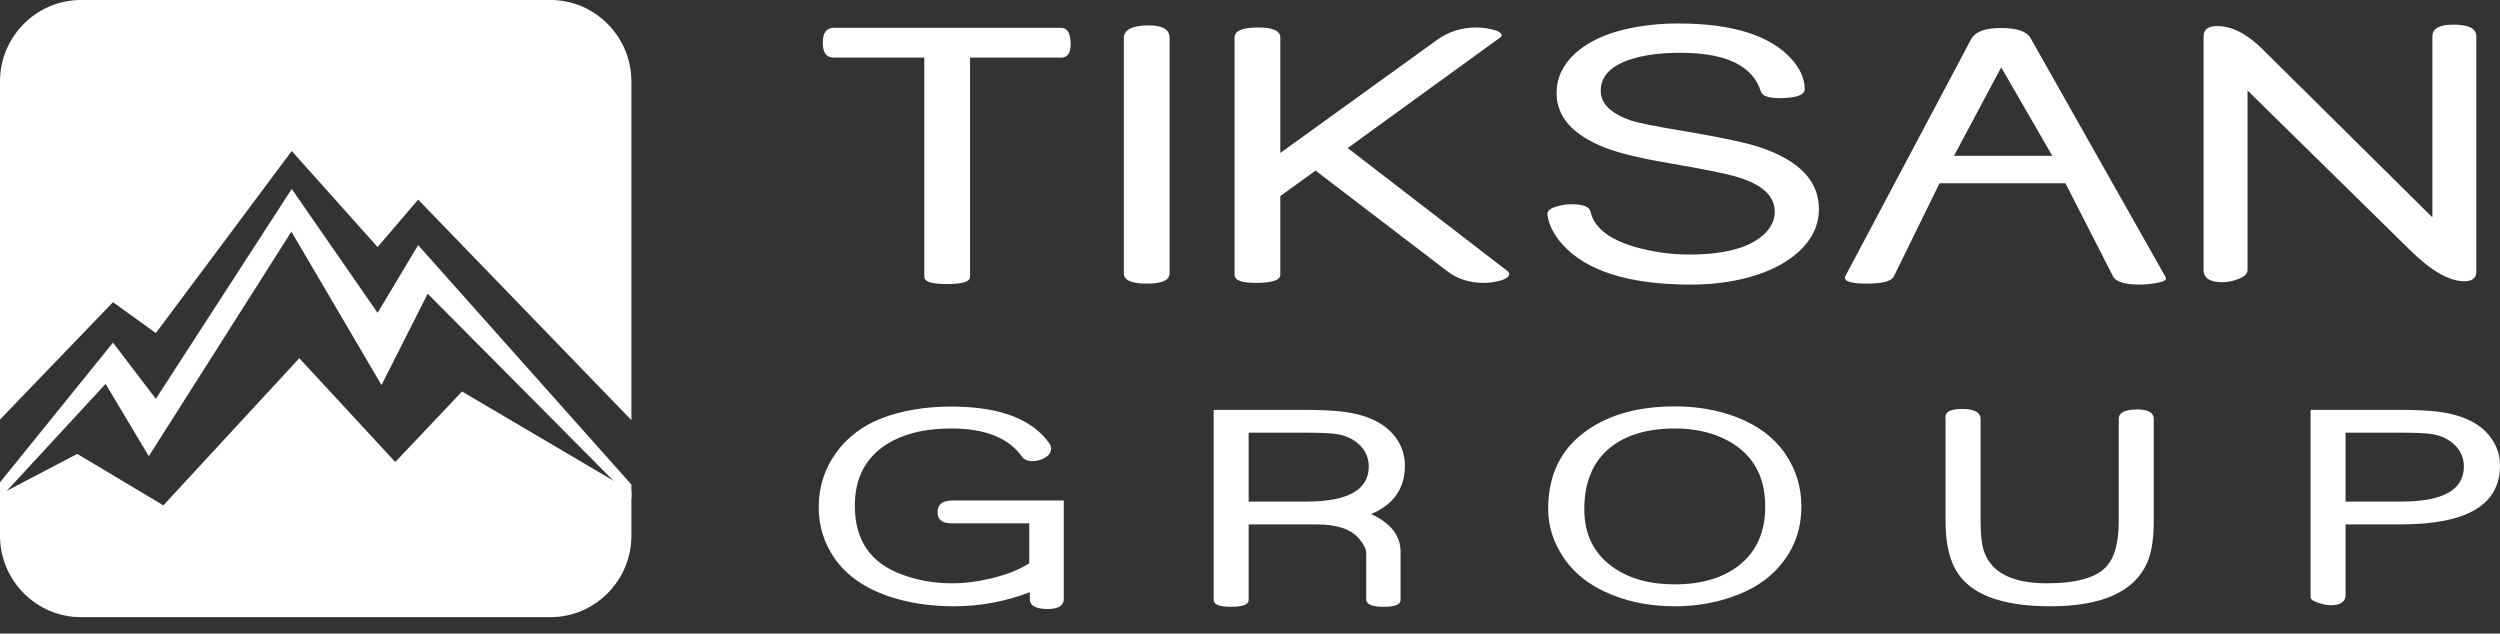
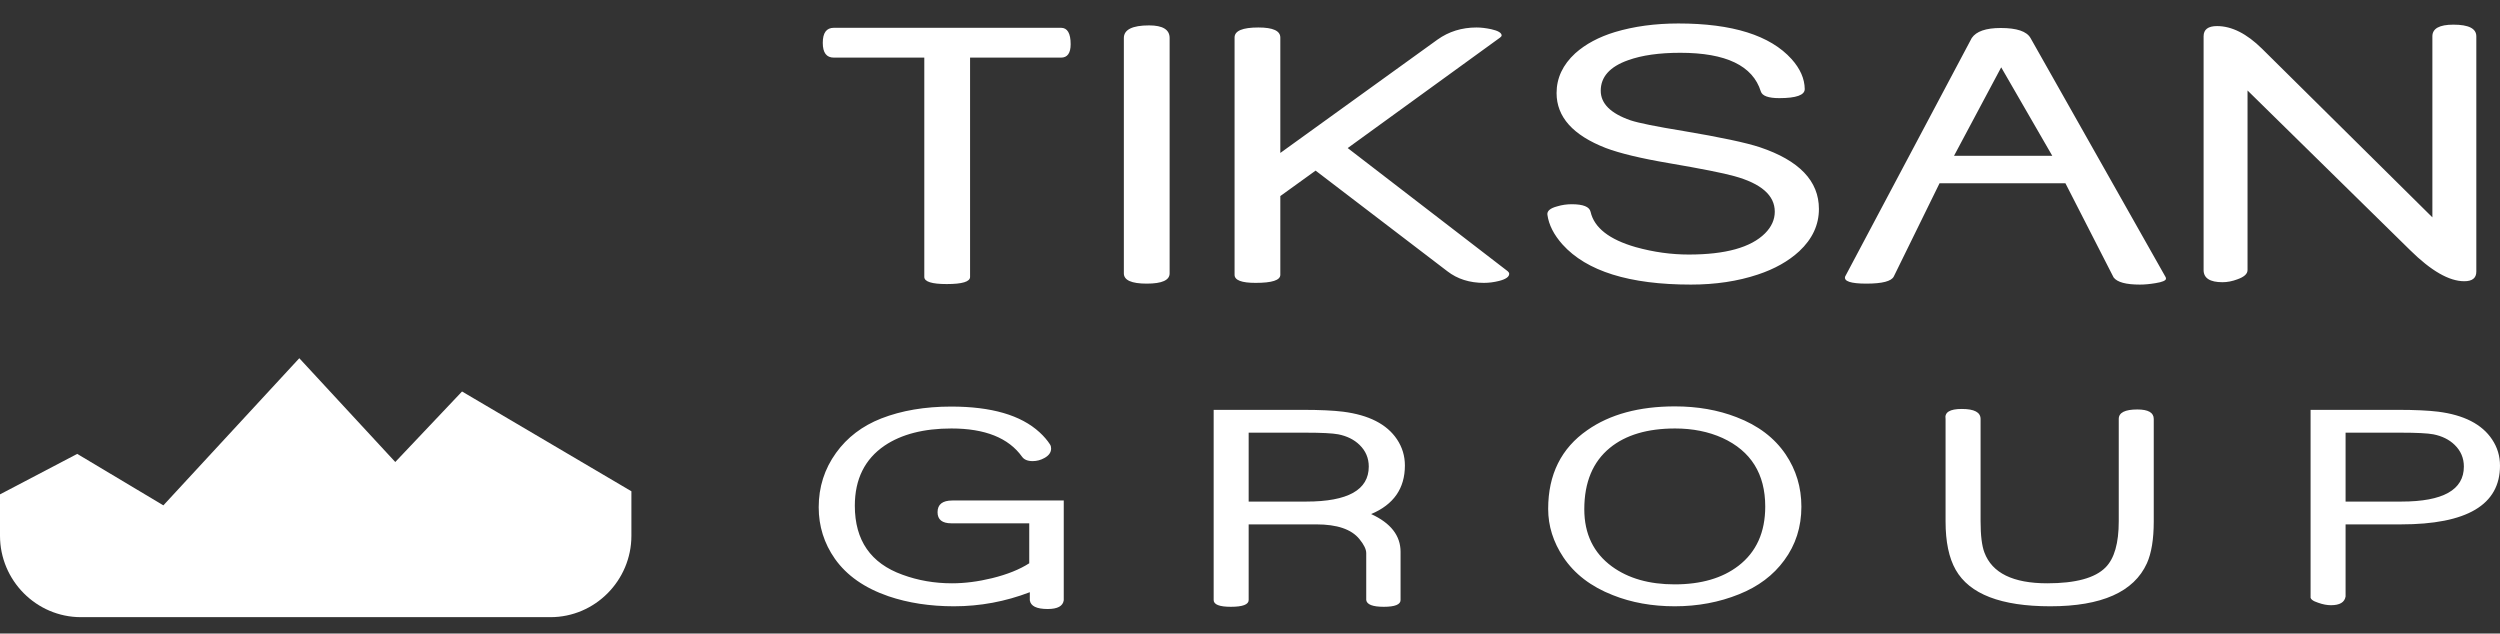
<svg xmlns="http://www.w3.org/2000/svg" width="146" height="37" viewBox="0 0 146 37" fill="none">
  <rect x="0" y="0" width="146" height="37" fill="#333333" stroke="none" />
  <path d="M62.526 2.584C62.526 3.104 62.337 3.365 61.964 3.365L56.652 3.365V16.173C56.652 16.451 56.197 16.589 55.288 16.589C54.417 16.589 53.979 16.451 53.979 16.173V3.365L48.698 3.365C48.264 3.365 48.05 3.078 48.05 2.502C48.05 1.917 48.264 1.623 48.698 1.623L61.964 1.623C62.337 1.623 62.526 1.943 62.526 2.584ZM68.306 15.965C68.306 16.364 67.859 16.564 66.971 16.564C66.079 16.564 65.633 16.364 65.633 15.965V2.22C65.633 1.73 66.126 1.483 67.109 1.483C67.907 1.483 68.306 1.73 68.306 2.22V15.965ZM88.051 15.84C88.107 15.887 88.137 15.939 88.137 15.992C88.137 16.169 87.935 16.308 87.54 16.408C87.249 16.481 86.953 16.52 86.66 16.52C85.824 16.52 85.112 16.295 84.524 15.84L76.831 9.964L74.771 11.45V16.048C74.771 16.364 74.291 16.52 73.326 16.52C72.506 16.52 72.099 16.364 72.099 16.048V2.19C72.099 1.8 72.562 1.605 73.489 1.605C74.343 1.605 74.771 1.8 74.771 2.194V8.932L83.945 2.316C84.606 1.843 85.369 1.605 86.232 1.605C86.489 1.605 86.772 1.639 87.085 1.705C87.493 1.795 87.695 1.921 87.695 2.069C87.695 2.107 87.665 2.151 87.6 2.198L78.706 8.647L88.051 15.84ZM106.225 12.204C106.225 13.132 105.843 13.955 105.08 14.669C104.445 15.255 103.638 15.709 102.656 16.034C101.485 16.424 100.184 16.62 98.751 16.62C95.156 16.62 92.659 15.84 91.252 14.279C90.745 13.712 90.449 13.131 90.368 12.537C90.342 12.325 90.526 12.161 90.934 12.053C91.217 11.966 91.504 11.927 91.788 11.927C92.457 11.927 92.826 12.074 92.891 12.373C93.101 13.3 93.981 13.989 95.525 14.432C96.563 14.722 97.597 14.865 98.627 14.865C100.768 14.865 102.252 14.453 103.08 13.626C103.458 13.244 103.647 12.824 103.647 12.36C103.647 11.411 102.857 10.718 101.274 10.284C100.639 10.107 99.378 9.855 97.481 9.531C95.838 9.253 94.598 8.954 93.774 8.642C91.861 7.897 90.904 6.831 90.904 5.435C90.904 4.556 91.268 3.78 91.994 3.113C92.599 2.572 93.371 2.16 94.31 1.873C95.422 1.54 96.657 1.371 98.017 1.371C101.171 1.371 103.377 2.064 104.625 3.447C105.131 4.01 105.389 4.595 105.397 5.201C105.397 5.553 104.9 5.731 103.909 5.731C103.274 5.731 102.913 5.6 102.832 5.34C102.364 3.837 100.798 3.083 98.129 3.083C96.906 3.083 95.889 3.225 95.083 3.516C94.014 3.893 93.483 4.491 93.483 5.297C93.483 6.051 94.062 6.623 95.22 7.026C95.688 7.182 96.718 7.39 98.309 7.65C100.472 8.014 101.961 8.33 102.776 8.599C105.076 9.37 106.225 10.57 106.225 12.204ZM126.481 16.199C126.489 16.23 126.494 16.251 126.494 16.273C126.494 16.381 126.287 16.473 125.876 16.537C125.545 16.593 125.241 16.62 124.966 16.62C124.156 16.62 123.645 16.481 123.435 16.203L120.62 10.701L113.27 10.701L110.597 16.148C110.46 16.424 109.928 16.564 108.997 16.564C108.079 16.564 107.667 16.424 107.757 16.148L115.15 2.22C115.415 1.83 115.977 1.635 116.844 1.635C117.779 1.635 118.359 1.83 118.582 2.22L126.481 16.199ZM119.852 9.097L116.87 3.932L114.116 9.097H119.852ZM144.617 15.865C144.617 16.239 144.381 16.424 143.913 16.424C143.029 16.424 141.974 15.818 140.742 14.6L131.256 5.284V15.771C131.256 15.996 131.058 16.173 130.664 16.312C130.368 16.424 130.081 16.481 129.793 16.481C129.059 16.481 128.69 16.243 128.69 15.771V2.12C128.69 1.722 128.952 1.523 129.475 1.523C130.333 1.523 131.209 1.964 132.101 2.844L142.051 12.693V2.12C142.051 1.666 142.459 1.44 143.278 1.44C144.171 1.44 144.617 1.666 144.617 2.12V15.865ZM55.563 25.023C53.955 25.023 52.652 25.357 51.661 26.024C50.503 26.813 49.922 27.983 49.922 29.537C49.922 31.556 50.85 32.898 52.705 33.564C53.614 33.899 54.575 34.065 55.596 34.065C56.341 34.065 57.122 33.965 57.936 33.766C58.822 33.548 59.547 33.256 60.108 32.895V30.562H55.563C55.022 30.562 54.753 30.346 54.753 29.911C54.753 29.457 55.041 29.229 55.619 29.229H62.123V35.056C62.074 35.397 61.762 35.566 61.184 35.566C60.538 35.566 60.191 35.397 60.141 35.056V34.585C58.713 35.132 57.237 35.407 55.711 35.407C54.312 35.407 53.036 35.211 51.884 34.82C50.49 34.34 49.449 33.61 48.76 32.636C48.127 31.734 47.812 30.73 47.812 29.623C47.812 28.444 48.149 27.386 48.825 26.448C49.479 25.54 50.361 24.871 51.47 24.436C52.652 23.976 54.014 23.744 55.553 23.744C57.9 23.744 59.619 24.244 60.709 25.245C60.965 25.48 61.169 25.719 61.322 25.957C61.365 26.024 61.385 26.1 61.385 26.193C61.385 26.422 61.254 26.604 60.995 26.747C60.778 26.869 60.548 26.929 60.308 26.929C60.013 26.929 59.807 26.842 59.688 26.674C58.901 25.573 57.525 25.023 55.563 25.023ZM82.046 27.184C82.046 28.523 81.389 29.468 80.074 30.021C81.219 30.545 81.793 31.28 81.793 32.228V35.043C81.793 35.304 81.465 35.437 80.812 35.437C80.165 35.437 79.824 35.304 79.788 35.043V32.304C79.788 32.079 79.654 31.804 79.387 31.479C78.922 30.909 78.088 30.624 76.877 30.624C76.864 30.624 76.851 30.624 76.834 30.624C76.821 30.624 76.815 30.624 76.815 30.624C76.631 30.624 76.444 30.624 76.254 30.624H72.922V35.043C72.922 35.304 72.575 35.437 71.879 35.437C71.213 35.437 70.878 35.304 70.878 35.043V23.935H76.076C77.074 23.935 77.858 23.972 78.429 24.042C79.939 24.234 80.992 24.771 81.583 25.655C81.892 26.117 82.046 26.627 82.046 27.184ZM79.936 27.247C79.936 26.75 79.755 26.329 79.397 25.981C79.076 25.669 78.659 25.464 78.153 25.364C77.816 25.301 77.179 25.268 76.244 25.268H72.922V29.292H76.286C78.718 29.292 79.936 28.609 79.936 27.247ZM105.201 29.59C105.201 30.776 104.866 31.821 104.2 32.722C103.56 33.597 102.68 34.257 101.561 34.704C100.403 35.172 99.149 35.407 97.807 35.407C96.485 35.407 95.28 35.191 94.191 34.757C92.918 34.26 91.953 33.521 91.299 32.543C90.709 31.655 90.413 30.714 90.413 29.72C90.413 27.711 91.175 26.176 92.701 25.119C94.023 24.194 95.73 23.733 97.817 23.733C99.133 23.733 100.331 23.943 101.414 24.363C102.674 24.844 103.629 25.57 104.282 26.535C104.895 27.443 105.201 28.463 105.201 29.59ZM103.09 29.581C103.09 27.677 102.257 26.342 100.59 25.576C99.776 25.209 98.854 25.023 97.826 25.023C96.212 25.023 94.942 25.4 94.02 26.153C93.022 26.968 92.523 28.165 92.523 29.739C92.523 31.181 93.062 32.295 94.138 33.083C95.093 33.779 96.314 34.127 97.798 34.127C99.343 34.127 100.587 33.766 101.529 33.04C102.569 32.238 103.09 31.085 103.09 29.581ZM125.779 30.455C125.779 31.489 125.645 32.304 125.38 32.895C124.621 34.568 122.738 35.407 119.738 35.407C116.863 35.407 115.019 34.698 114.212 33.276C113.817 32.58 113.621 31.638 113.621 30.455V24.47C113.552 24.078 113.867 23.883 114.57 23.883C115.301 23.883 115.666 24.078 115.666 24.47V30.442C115.666 31.267 115.741 31.874 115.889 32.265C116.338 33.465 117.562 34.065 119.558 34.065C121.218 34.065 122.354 33.756 122.964 33.137C123.479 32.619 123.735 31.721 123.735 30.442V24.466C123.735 24.098 124.096 23.913 124.822 23.913C125.461 23.913 125.779 24.098 125.779 24.466V30.455ZM146 27.194C146 29.481 144.07 30.624 140.212 30.624H136.982V34.834C136.927 35.175 136.641 35.344 136.129 35.344C135.903 35.344 135.656 35.298 135.391 35.204C135.059 35.099 134.908 34.976 134.938 34.834V23.935H140.031C141.029 23.935 141.813 23.972 142.384 24.042C143.894 24.234 144.947 24.774 145.538 25.663C145.846 26.123 146 26.634 146 27.194ZM143.89 27.247C143.89 26.75 143.71 26.329 143.352 25.981C143.031 25.669 142.613 25.464 142.108 25.364C141.771 25.301 141.133 25.268 140.198 25.268H136.982V29.292H140.241C142.673 29.292 143.89 28.609 143.89 27.247Z" fill="white" />
-   <path fill-rule="evenodd" clip-rule="evenodd" d="M36.874 28.691V31.286C36.874 33.902 34.748 36.042 32.15 36.042H4.725C2.126 36.042 0 33.902 0 31.286L0 28.871L4.51 26.507L9.541 29.513L17.479 20.92L23.084 26.981L26.983 22.863L36.875 28.691H36.874Z" fill="white" />
-   <path fill-rule="evenodd" clip-rule="evenodd" d="M36.874 28.299V29.13L24.977 17.152L22.281 22.488L17.018 13.527L8.69 26.642L6.167 22.419L0 29.095L0 28.169L6.599 20.009L9.101 23.293L17.037 11.034L22.052 18.27L24.419 14.315L36.874 28.299ZM4.725 0L32.15 0C34.748 0 36.874 2.14 36.874 4.756V24.535L24.419 11.657L22.052 14.428L17.037 8.819L9.101 19.451L6.599 17.647L0 24.5L0 4.756C0 2.14 2.126 0 4.725 0L4.725 0Z" fill="white" />
+   <path fill-rule="evenodd" clip-rule="evenodd" d="M36.874 28.691V31.286C36.874 33.902 34.748 36.042 32.15 36.042H4.725C2.126 36.042 0 33.902 0 31.286L0 28.871L4.51 26.507L9.541 29.513L17.479 20.92L23.084 26.981L26.983 22.863L36.875 28.691Z" fill="white" />
</svg>